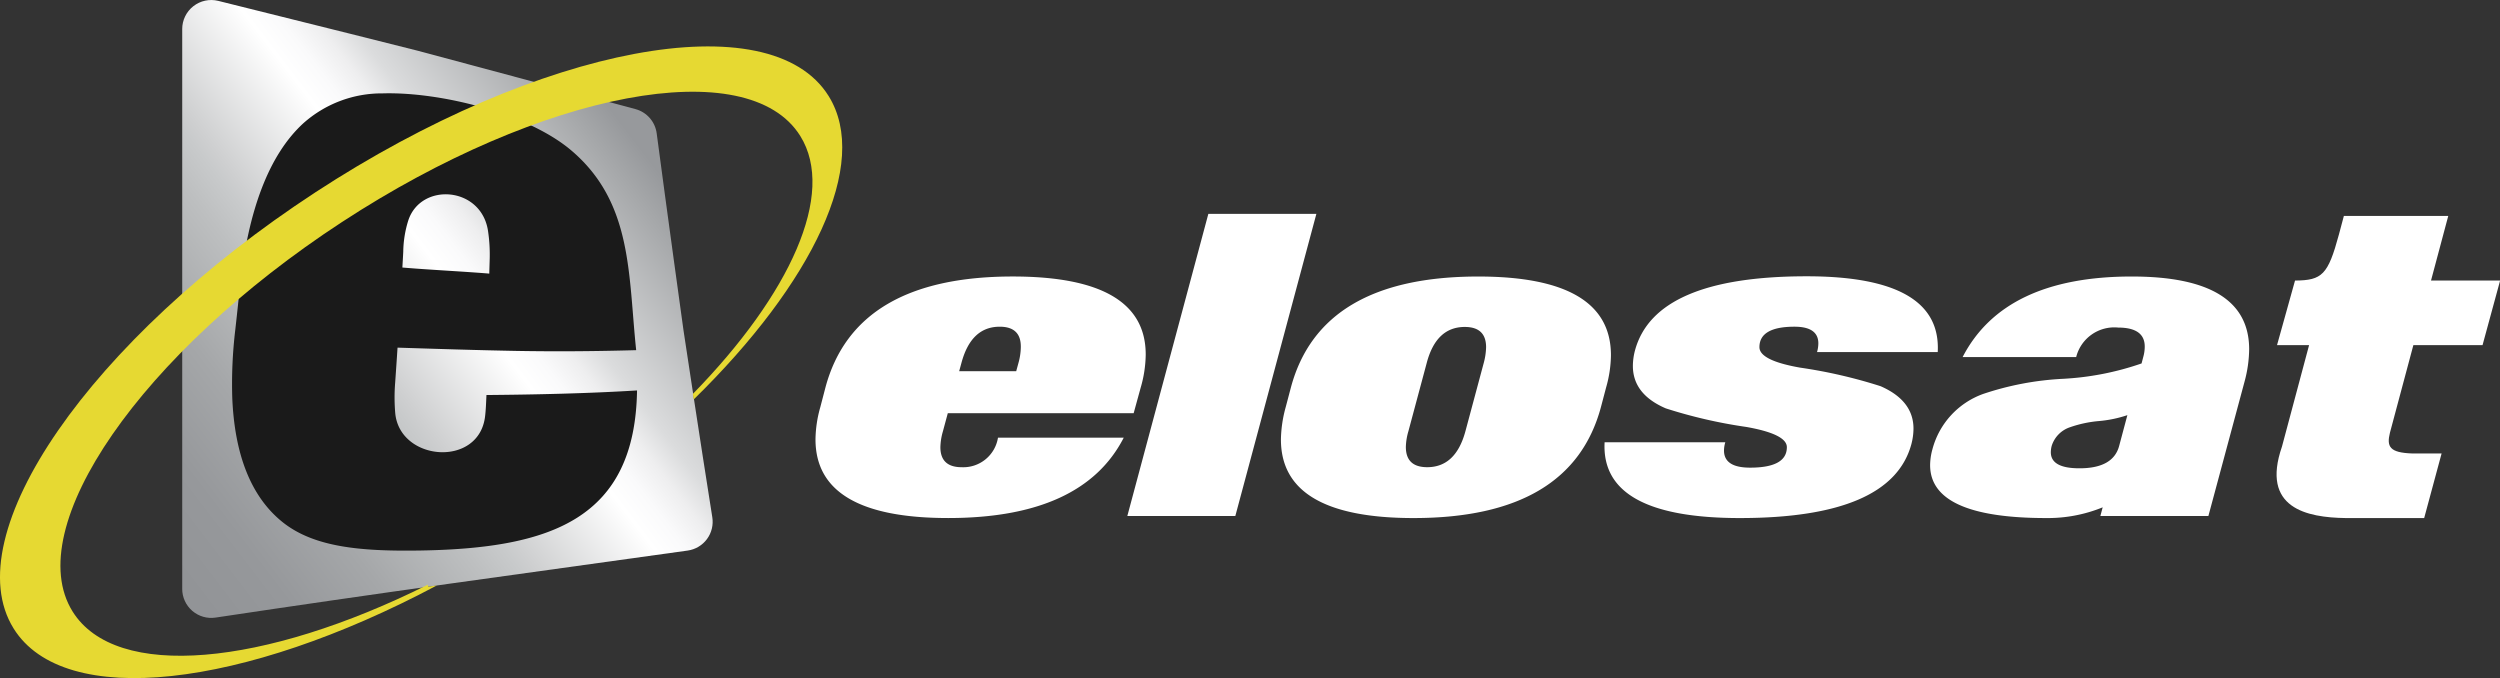
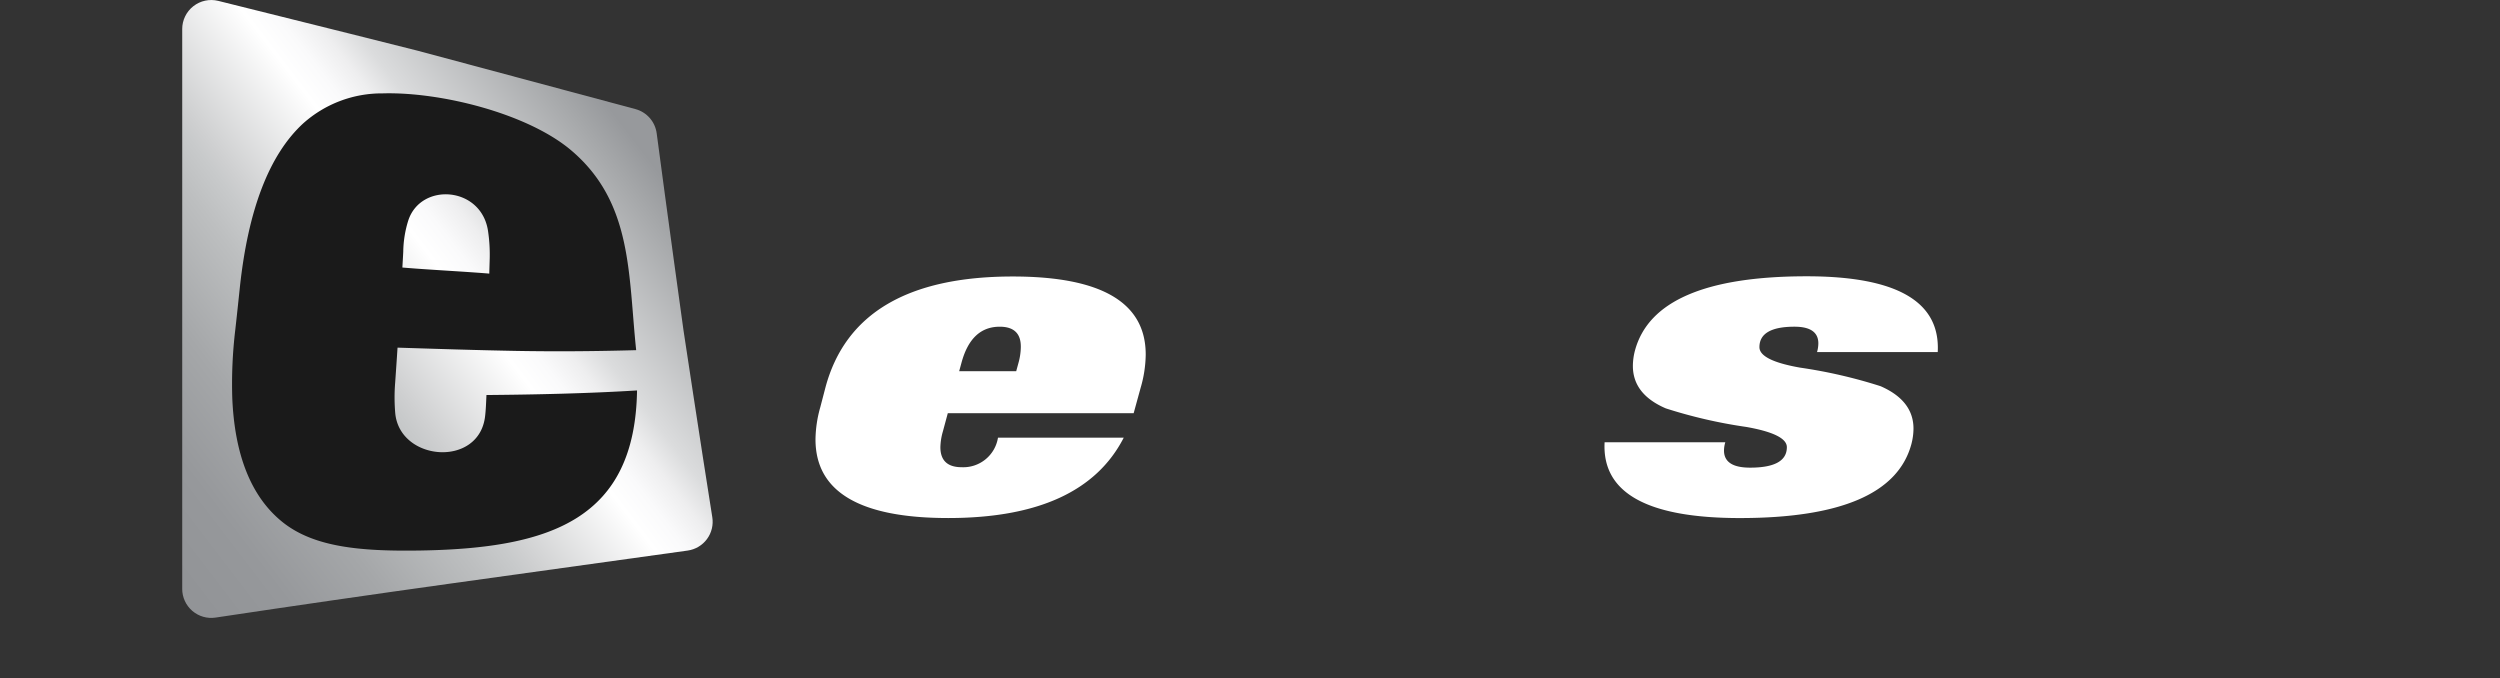
<svg xmlns="http://www.w3.org/2000/svg" width="258.234" height="70.044" viewBox="0 0 258.234 70.044">
  <rect x="0" y="0" width="258.234" height="70.044" fill="#333333" stroke="none" />
  <defs>
    <clipPath id="a">
      <path d="M797.33,507.638a3,3,0,0,1,2.2,2.506c1.029,7.8,2.767,20.336,2.767,20.336s1.732,11.486,2.977,19.316a3,3,0,0,1-2.547,3.445q-12.3,1.723-24.6,3.423-12.076,1.684-24.164,3.5a3,3,0,0,1-3.444-2.963V499.373a3,3,0,0,1,3.716-2.913c8.533,2.108,20.639,5.158,20.639,5.158Z" fill="none" clip-rule="evenodd" />
    </clipPath>
    <linearGradient id="b" x1="0.01" y1="0.944" x2="0.863" y2="0.172" gradientUnits="objectBoundingBox">
      <stop offset="0" stop-color="#929497" />
      <stop offset="0.106" stop-color="#96989b" />
      <stop offset="0.231" stop-color="#a5a7a9" />
      <stop offset="0.366" stop-color="#bdbfc0" />
      <stop offset="0.416" stop-color="#c8cacb" />
      <stop offset="0.436" stop-color="#cecfd0" />
      <stop offset="0.598" stop-color="#fff" />
      <stop offset="0.637" stop-color="#fafafb" />
      <stop offset="0.678" stop-color="#eeeeef" />
      <stop offset="0.717" stop-color="#dbdcdd" />
      <stop offset="0.905" stop-color="#a5a7a9" />
      <stop offset="0.953" stop-color="#97999c" />
    </linearGradient>
  </defs>
  <g transform="translate(-731.698 -496.371)">
    <g clip-path="url(#a)">
      <rect width="55.238" height="65.136" transform="translate(750.52 495.547)" fill="url(#b)" />
    </g>
  </g>
  <path d="M782.239,524.634c.009-.52.031-1.032.043-1.558a16.527,16.527,0,0,0-.176-2.863c-.7-4.6-6.925-5.029-8.231-1.081a11.229,11.229,0,0,0-.523,3.236c-.027.546-.061,1.1-.092,1.636,2.424.214,6.543.422,8.979.63m15.172,7.906c-4.112.117-8.245.153-12.357.078s-8.215-.208-12.293-.338c-.076,1.208-.161,2.409-.245,3.622a18.892,18.892,0,0,0,.011,3.181c.5,4.945,8.632,5.593,9.275.313.08-.653.106-1.393.144-2.221,5.082-.047,10.484-.16,15.555-.474-.211,13.191-8.773,16.3-22.293,16.533-6.328.109-11.127-.352-14.357-2.96s-4.91-6.933-5.159-12.755a47.062,47.062,0,0,1,.317-7.147c.161-1.433.311-2.868.463-4.3.849-8,3.018-13.711,6.545-16.955a12.169,12.169,0,0,1,8.2-3.1c6-.173,15.009,2.08,19.5,5.9C797.054,517.3,796.58,524.687,797.411,532.54Z" transform="translate(-731.698 -496.371)" fill="#1a1a1a" />
-   <path d="M764.266,516.243c-23.244,15.185-37.2,35.358-31.161,45.048,5.229,8.393,23.746,6.171,43.714-4.444l-.917.129v-.214c-16.924,8.436-32.241,9.938-36.707,2.77-5.39-8.652,7.07-26.665,27.823-40.223s41.957-17.539,47.347-8.887c3.707,5.95-1.029,16.328-11.1,26.639l.087.573c12.306-12.035,18.271-24.389,13.938-31.343-6.036-9.69-29.782-5.234-53.025,9.952" transform="translate(-731.698 -496.371)" fill="#e6d932" fill-rule="evenodd" />
  <g transform="translate(-731.698 -496.371)">
-     <path d="M959.811,549.668H948.653l.238-.893a15.021,15.021,0,0,1-5.818,1.108q-12.006,0-12.006-5.467a6.313,6.313,0,0,1,.238-1.637,8.336,8.336,0,0,1,5.274-5.728,30.638,30.638,0,0,1,8.153-1.548,29.376,29.376,0,0,0,8.176-1.591l.171-.655a3.93,3.93,0,0,0,.156-1.027q.045-2.019-2.745-2.023a4.061,4.061,0,0,0-4.337,3.05H934.422q4.3-8.325,17.482-8.324,12.1,0,12.118,7.5a13.185,13.185,0,0,1-.476,3.355Zm-9.217-7.239.848-3.176a12.661,12.661,0,0,1-2.931.61,12.2,12.2,0,0,0-2.975.632,2.97,2.97,0,0,0-1.912,1.934,2.677,2.677,0,0,0-.089.655q0,1.662,2.96,1.659C948.824,544.743,950.185,543.969,950.594,542.429Z" fill="#fff" />
    <path d="M931.855,532.736H919.387a3.305,3.305,0,0,0,.134-.893c0-1.152-.825-1.726-2.462-1.726-2.41,0-3.623.707-3.623,2.113q0,1.373,4.188,2.113a51.414,51.414,0,0,1,8.325,1.919q3.4,1.485,3.4,4.382a6.448,6.448,0,0,1-.215,1.592q-2.054,7.644-17.72,7.647-14.384,0-13.971-7.826H909.91a3.045,3.045,0,0,0-.134.848q0,1.774,2.7,1.771,3.793,0,3.793-2.113,0-1.35-4.18-2.09a50.751,50.751,0,0,1-8.325-1.919q-3.4-1.463-3.4-4.382a6.3,6.3,0,0,1,.215-1.592q2.066-7.667,17.743-7.67,13.949,0,13.531,7.826" fill="#fff" />
-     <path d="M988.129,532.021h-7.146l-2.418,9.043c-.357,1.444-.042,2.067,2.3,2.147H983.9l-1.8,6.672h-8.1v0c-4.025-.053-8.793-1.018-6.588-7.383l2.8-10.477h-3.312l1.86-6.672c2.811-.02,3.405-.6,4.53-4.745l.514-1.927h10.783l-1.781,6.672h7.138Z" fill="#fff" />
    <path d="M836.665,534.715l.238-.87a6.33,6.33,0,0,0,.238-1.593c.03-1.42-.7-2.134-2.179-2.134q-2.946,0-3.95,3.727l-.238.87Zm12.133,4.337H829.6l-.506,1.875a6.321,6.321,0,0,0-.26,1.636c0,1.376.736,2.068,2.2,2.068a3.626,3.626,0,0,0,3.749-3.05h12.989q-4.251,8.3-18.129,8.3-13.715,0-13.71-8.131a12.7,12.7,0,0,1,.5-3.332l.528-2.024q3.069-11.46,19.349-11.463,13.737,0,13.733,8.064a12.631,12.631,0,0,1-.521,3.422Z" fill="#fff" />
-     <path d="M897.07,538.4Q894,549.88,877.722,549.883q-13.8,0-13.711-8.212a13.28,13.28,0,0,1,.5-3.274l.528-2q3.069-11.46,19.349-11.463,13.713,0,13.71,8.13a12.565,12.565,0,0,1-.5,3.333Zm-14.007,2.53,1.9-7.082a6.789,6.789,0,0,0,.239-1.615c0-1.391-.737-2.09-2.2-2.09q-2.946,0-3.928,3.7l-1.9,7.082a6.259,6.259,0,0,0-.26,1.614q0,2.086,2.2,2.09Q882.058,544.631,883.063,540.927Z" fill="#fff" />
-     <path d="M859.3,549.668H848.144l8.369-31.207h11.159Z" fill="#fff" />
  </g>
</svg>